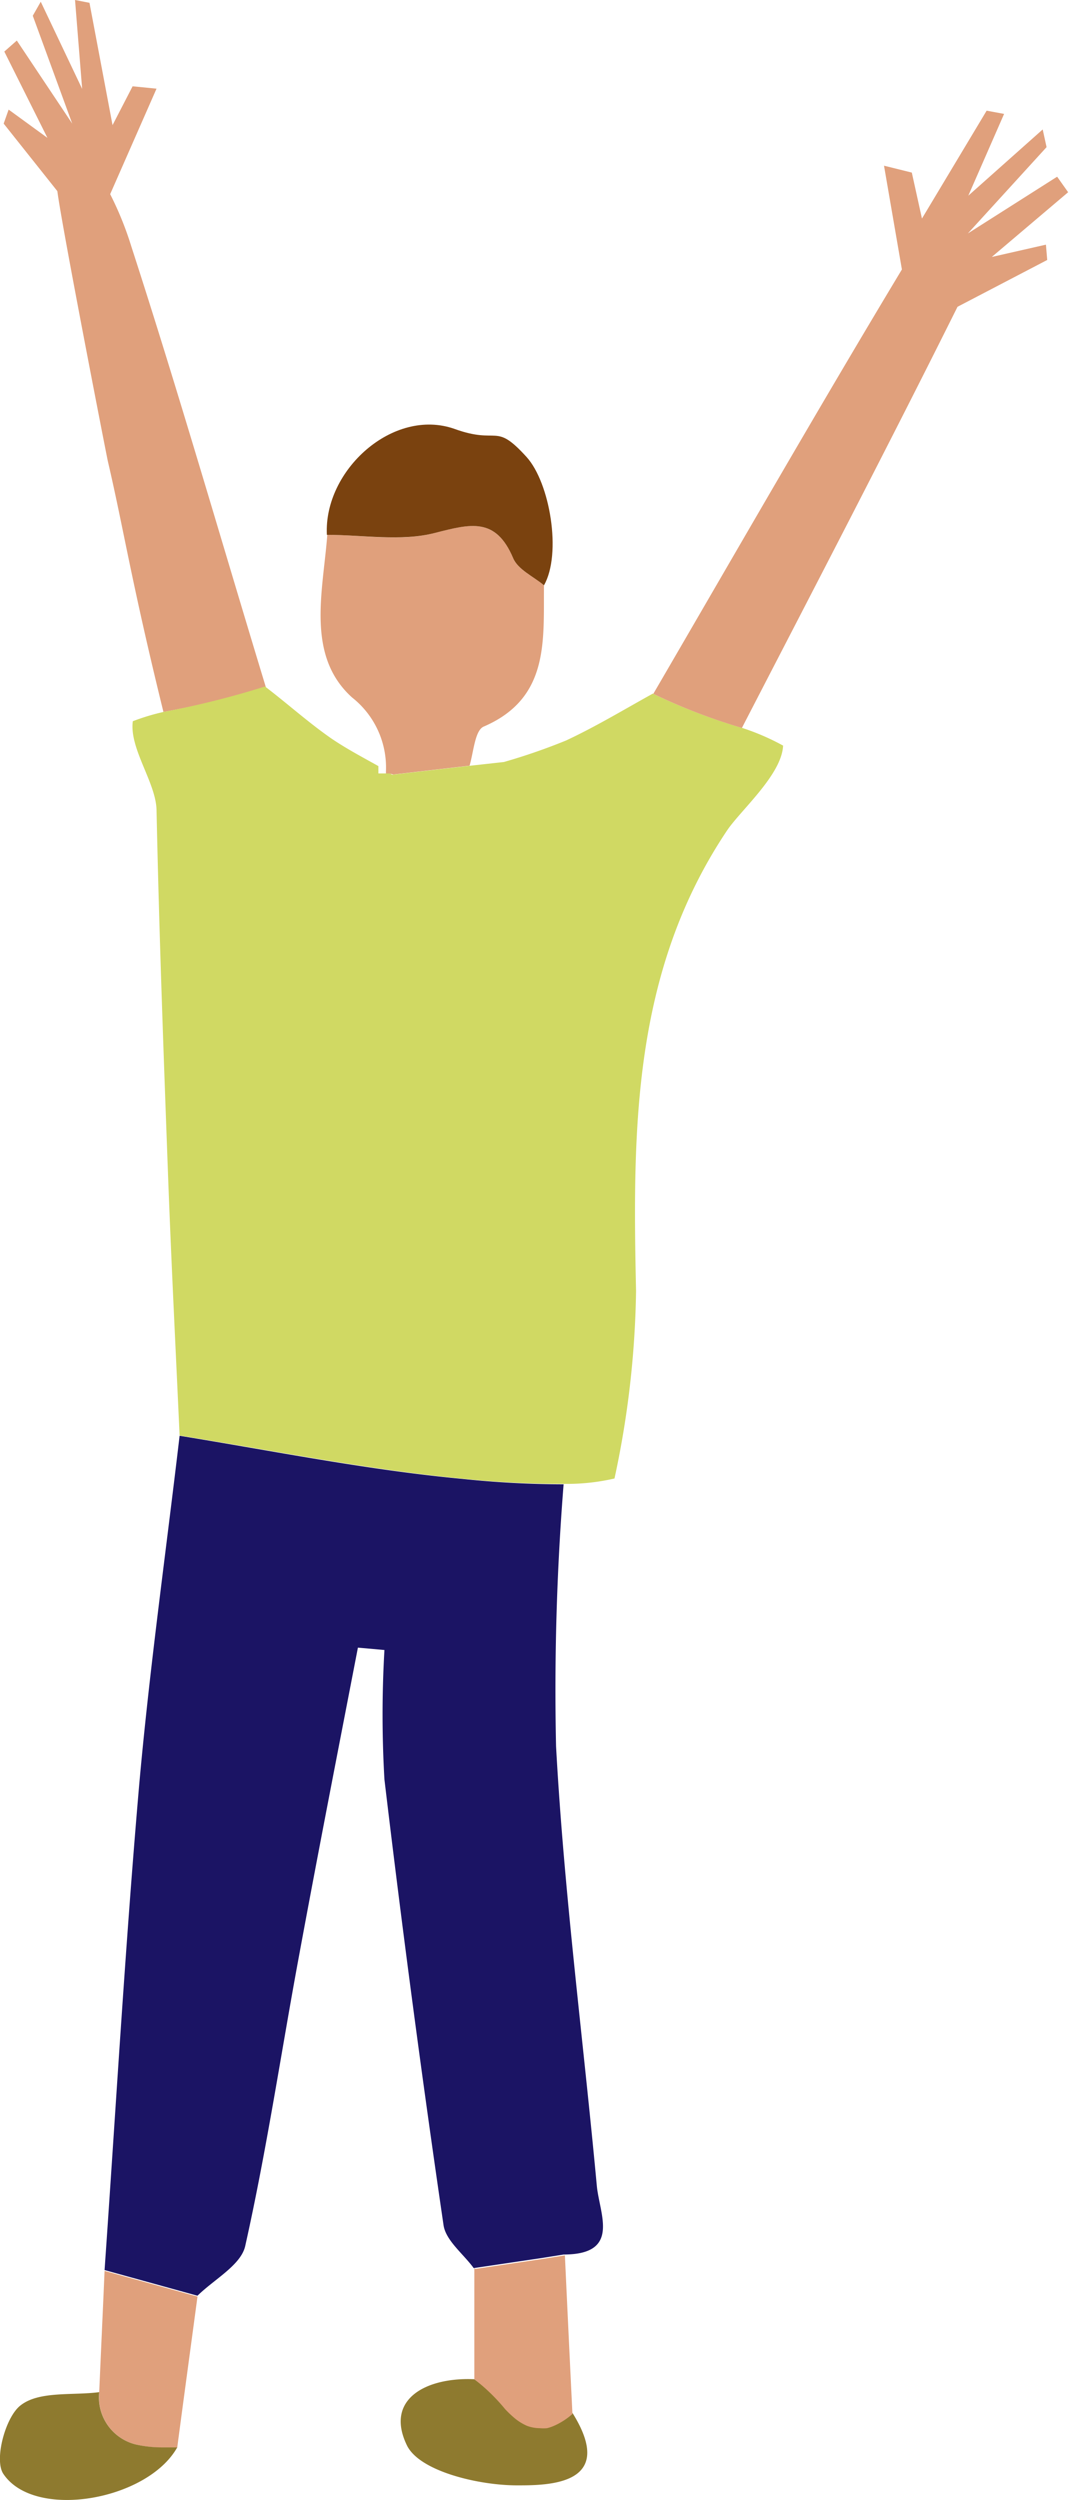
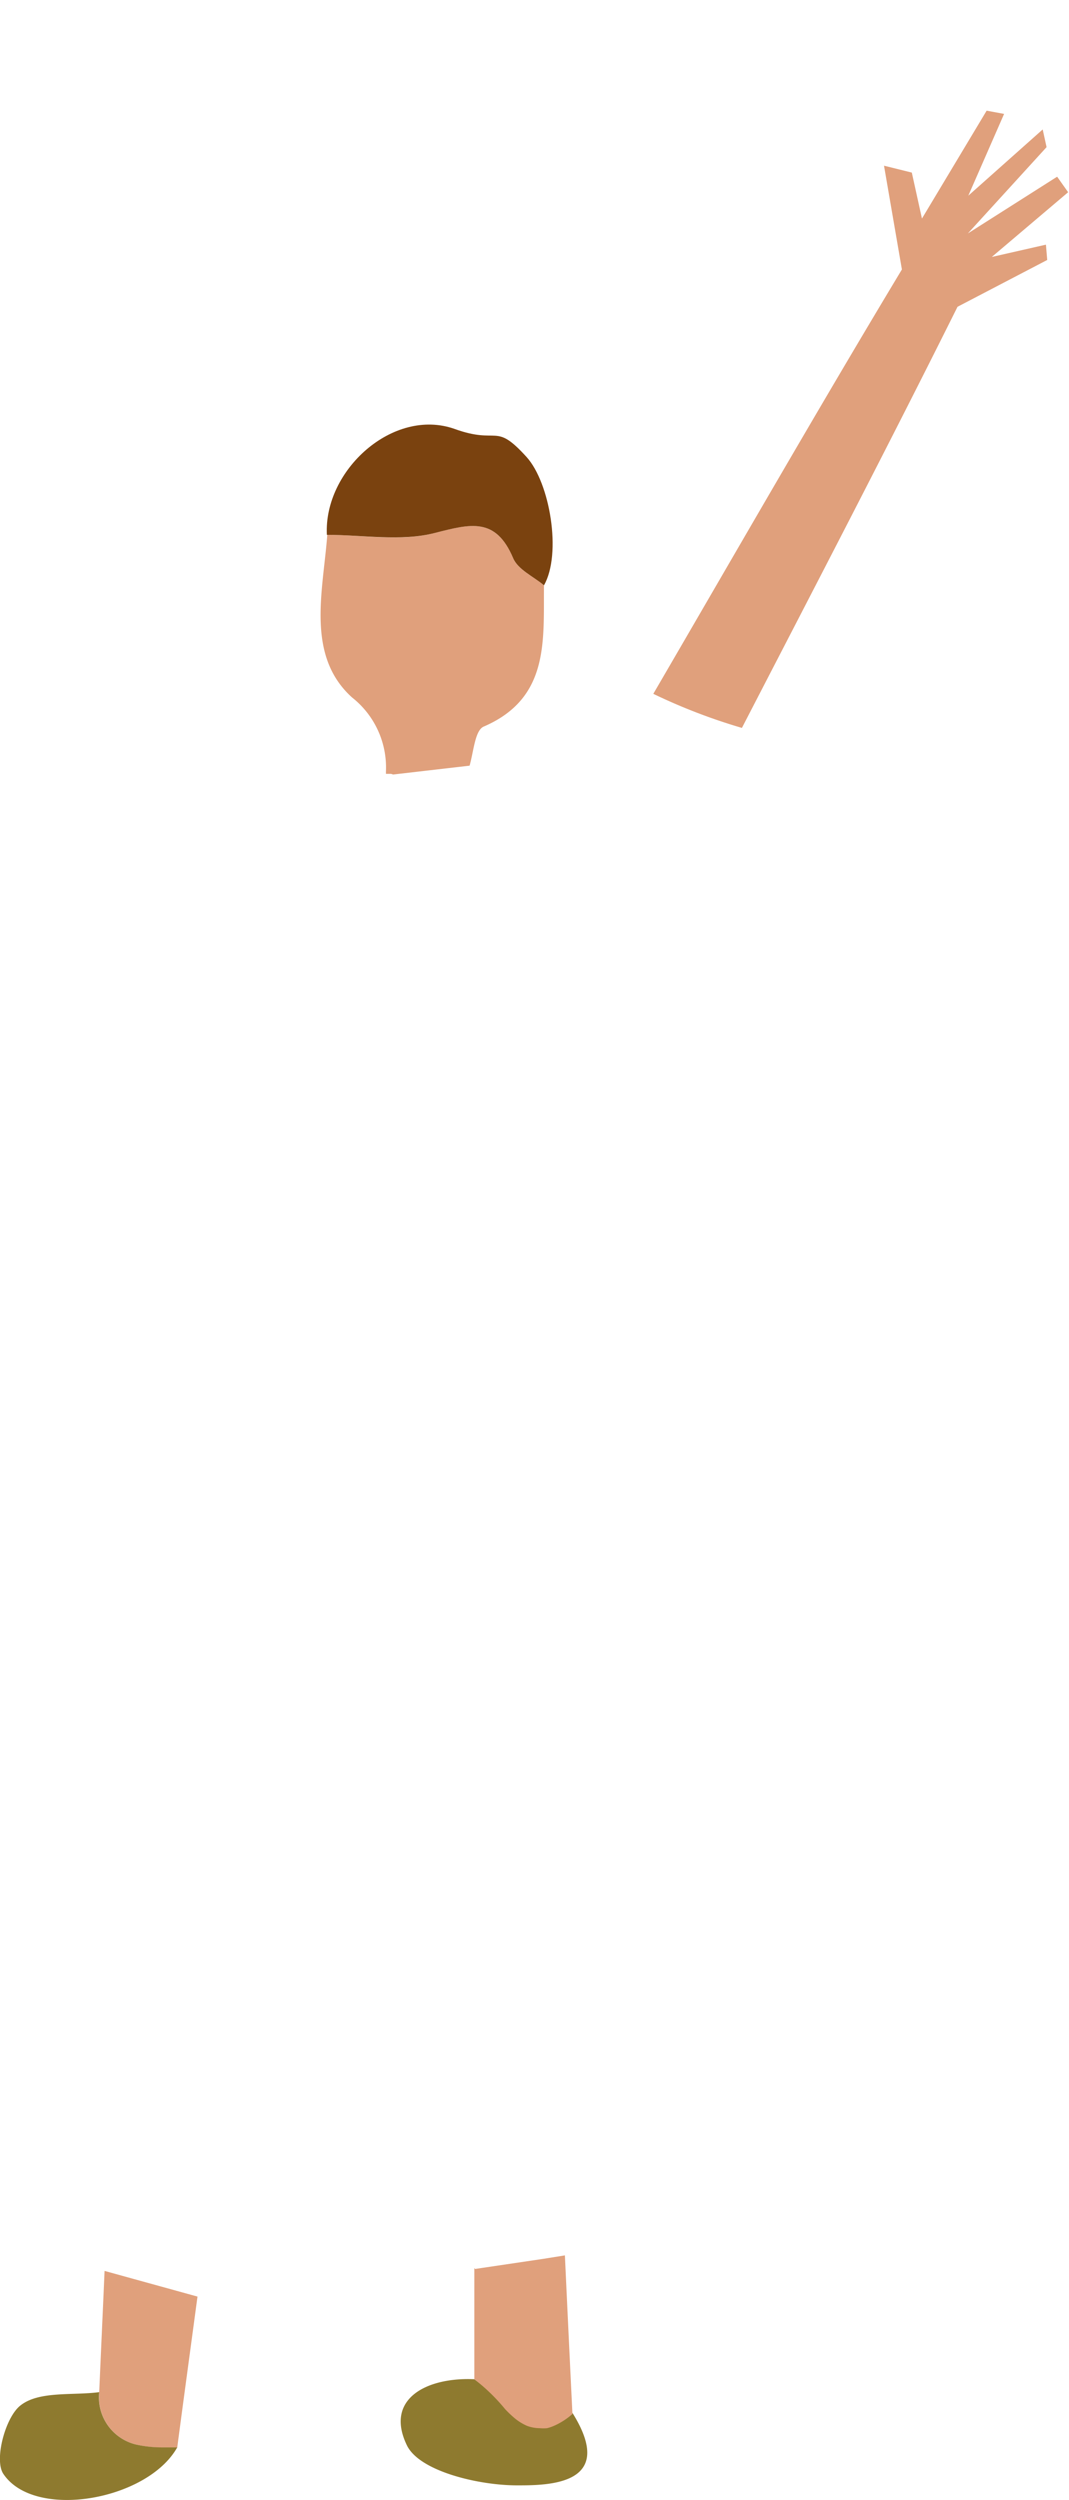
<svg xmlns="http://www.w3.org/2000/svg" viewBox="0 0 49.58 115.88">
  <defs>
    <style>.cls-1{fill:#1b1464;}.cls-2{fill:#e0a07c;}.cls-3{fill:#7a420f;}.cls-4{fill:#8e7a2f;}.cls-5{fill:#d0d963;}</style>
  </defs>
  <g id="レイヤー_2" data-name="レイヤー 2">
    <g id="フッター">
-       <path class="cls-1" d="M21.46,68.55c-4.4-.41-8.76-1.29-13.13-2C7.69,72,6.92,77.45,6.44,82.91c-.64,7.43-1.07,14.87-1.59,22.31l4.31,1.19c.77-.76,2-1.41,2.21-2.29,1-4.46,1.67-9,2.5-13.47.88-4.77,1.81-9.52,2.73-14.28l1.23.11a52,52,0,0,0,0,6q1.23,10.35,2.74,20.65c.1.72.92,1.34,1.4,2l3.17-.47,1-.16c2.67,0,1.66-1.88,1.54-3.19-.63-6.79-1.52-13.56-1.89-20.37a120.22,120.22,0,0,1,.35-12.14A45.35,45.35,0,0,1,21.46,68.55Z" />
      <path class="cls-2" d="M18.23,35.9l3.55-.41c.19-.67.25-1.63.65-1.81,3.07-1.32,2.77-4,2.8-6.55-.49-.41-1.21-.73-1.43-1.26-.81-1.91-2-1.59-3.62-1.17s-3.34.09-5,.09c-.2,2.63-1,5.6,1.15,7.54a4.13,4.13,0,0,1,1.57,3.43v.11l.24,0Z" />
-       <path class="cls-2" d="M6.09,11.42A15.23,15.23,0,0,0,5.11,9L7.26,4.11,6.15,4,5.22,5.8,4.15.13,3.48,0l.33,4.12L1.89.08,1.52.73l1.83,5L.78,1.88.2,2.39l2,4L.4,5.08l-.23.65L2.66,8.86C2.87,10.5,4.92,21,5,21.37,5.75,24.59,6.08,26.9,7.58,33a41,41,0,0,0,4.75-1.15C10.26,25.05,8.29,18.2,6.09,11.42Z" />
      <path class="cls-3" d="M20.18,24.7c1.64-.42,2.81-.74,3.62,1.17.22.53.94.85,1.43,1.26.83-1.46.28-4.75-.81-5.95-1.49-1.64-1.27-.55-3.34-1.3-2.84-1-6.07,1.91-5.92,4.91C16.84,24.79,18.6,25.11,20.18,24.7Z" />
      <path class="cls-4" d="M25.39,112.5a1.88,1.88,0,0,1-.33,0,1.73,1.73,0,0,1-.6-.11,2.41,2.41,0,0,1-.53-.32,5,5,0,0,1-.48-.45A8.88,8.88,0,0,0,22,110.28c-2.2-.1-4.17.9-3.13,3.06.58,1.21,3.33,1.86,5.11,1.86,1.42,0,4.67,0,2.57-3.36a3.27,3.27,0,0,1-.81.53A2.05,2.05,0,0,1,25.39,112.5Z" />
      <path class="cls-2" d="M22,105.12c0,1.72,0,3.44,0,5.16a8.88,8.88,0,0,1,1.43,1.39,5,5,0,0,0,.48.45,2.41,2.41,0,0,0,.53.32,1.73,1.73,0,0,0,.6.11,1.88,1.88,0,0,0,.33,0,2.05,2.05,0,0,0,.37-.13,3.27,3.27,0,0,0,.81-.53h0q-.18-3.68-.35-7.35l-1,.16-3.17.47Z" />
      <path class="cls-2" d="M6.28,113.3a5.42,5.42,0,0,0,1.25.15h.69c.31-2.35.63-4.69.94-7l-4.31-1.19c-.08,1.88-.17,3.77-.25,5.66A2.25,2.25,0,0,0,6.28,113.3Z" />
-       <path class="cls-4" d="M6.28,113.3a2.25,2.25,0,0,1-1.68-2.42c-1.24.16-2.77-.06-3.63.6C.26,112-.28,114,.15,114.66c1.44,2.17,6.69,1.24,8.07-1.22H7.53A5.42,5.42,0,0,1,6.28,113.3Z" />
-       <path class="cls-5" d="M30.26,32.16c-1.32.73-2.61,1.51-4,2.16a28.09,28.09,0,0,1-2.89,1l-1.63.18-3.55.41-.11-.06-.24,0-.29,0v-.34c-.75-.42-1.51-.82-2.21-1.3-1.06-.74-2-1.59-3.05-2.39A41,41,0,0,1,7.58,33a10.13,10.13,0,0,0-1.42.43c-.17,1.27,1.07,2.84,1.1,4.11.12,5.7.33,11.39.54,17.09.15,4,.35,7.94.53,11.91,4.37.7,8.73,1.58,13.13,2a45.35,45.35,0,0,0,4.76.24,9.74,9.74,0,0,0,2.28-.25,43.74,43.74,0,0,0,1-8.69c-.16-7.45-.18-14.79,4.23-21.36.64-.94,2.53-2.58,2.59-3.92a10.93,10.93,0,0,0-1.93-.83,26.84,26.84,0,0,1-4.11-1.58Z" />
+       <path class="cls-4" d="M6.28,113.3a2.25,2.25,0,0,1-1.68-2.42c-1.24.16-2.77-.06-3.63.6C.26,112-.28,114,.15,114.66c1.44,2.17,6.69,1.24,8.07-1.22H7.53A5.42,5.42,0,0,1,6.28,113.3" />
      <path class="cls-2" d="M48.57,12.05l-.06-.71L46,11.91l3.54-3-.51-.72-4.14,2.63,3.65-4L48.36,6,44.91,9.07l1.66-3.79-.81-.15-3,5L42.29,8,41,7.68l.83,4.81c-3.92,6.51-7.7,13.1-11.53,19.67h0a26.84,26.84,0,0,0,4.11,1.58c3.36-6.5,6.75-13,10-19.52Z" />
    </g>
  </g>
</svg>